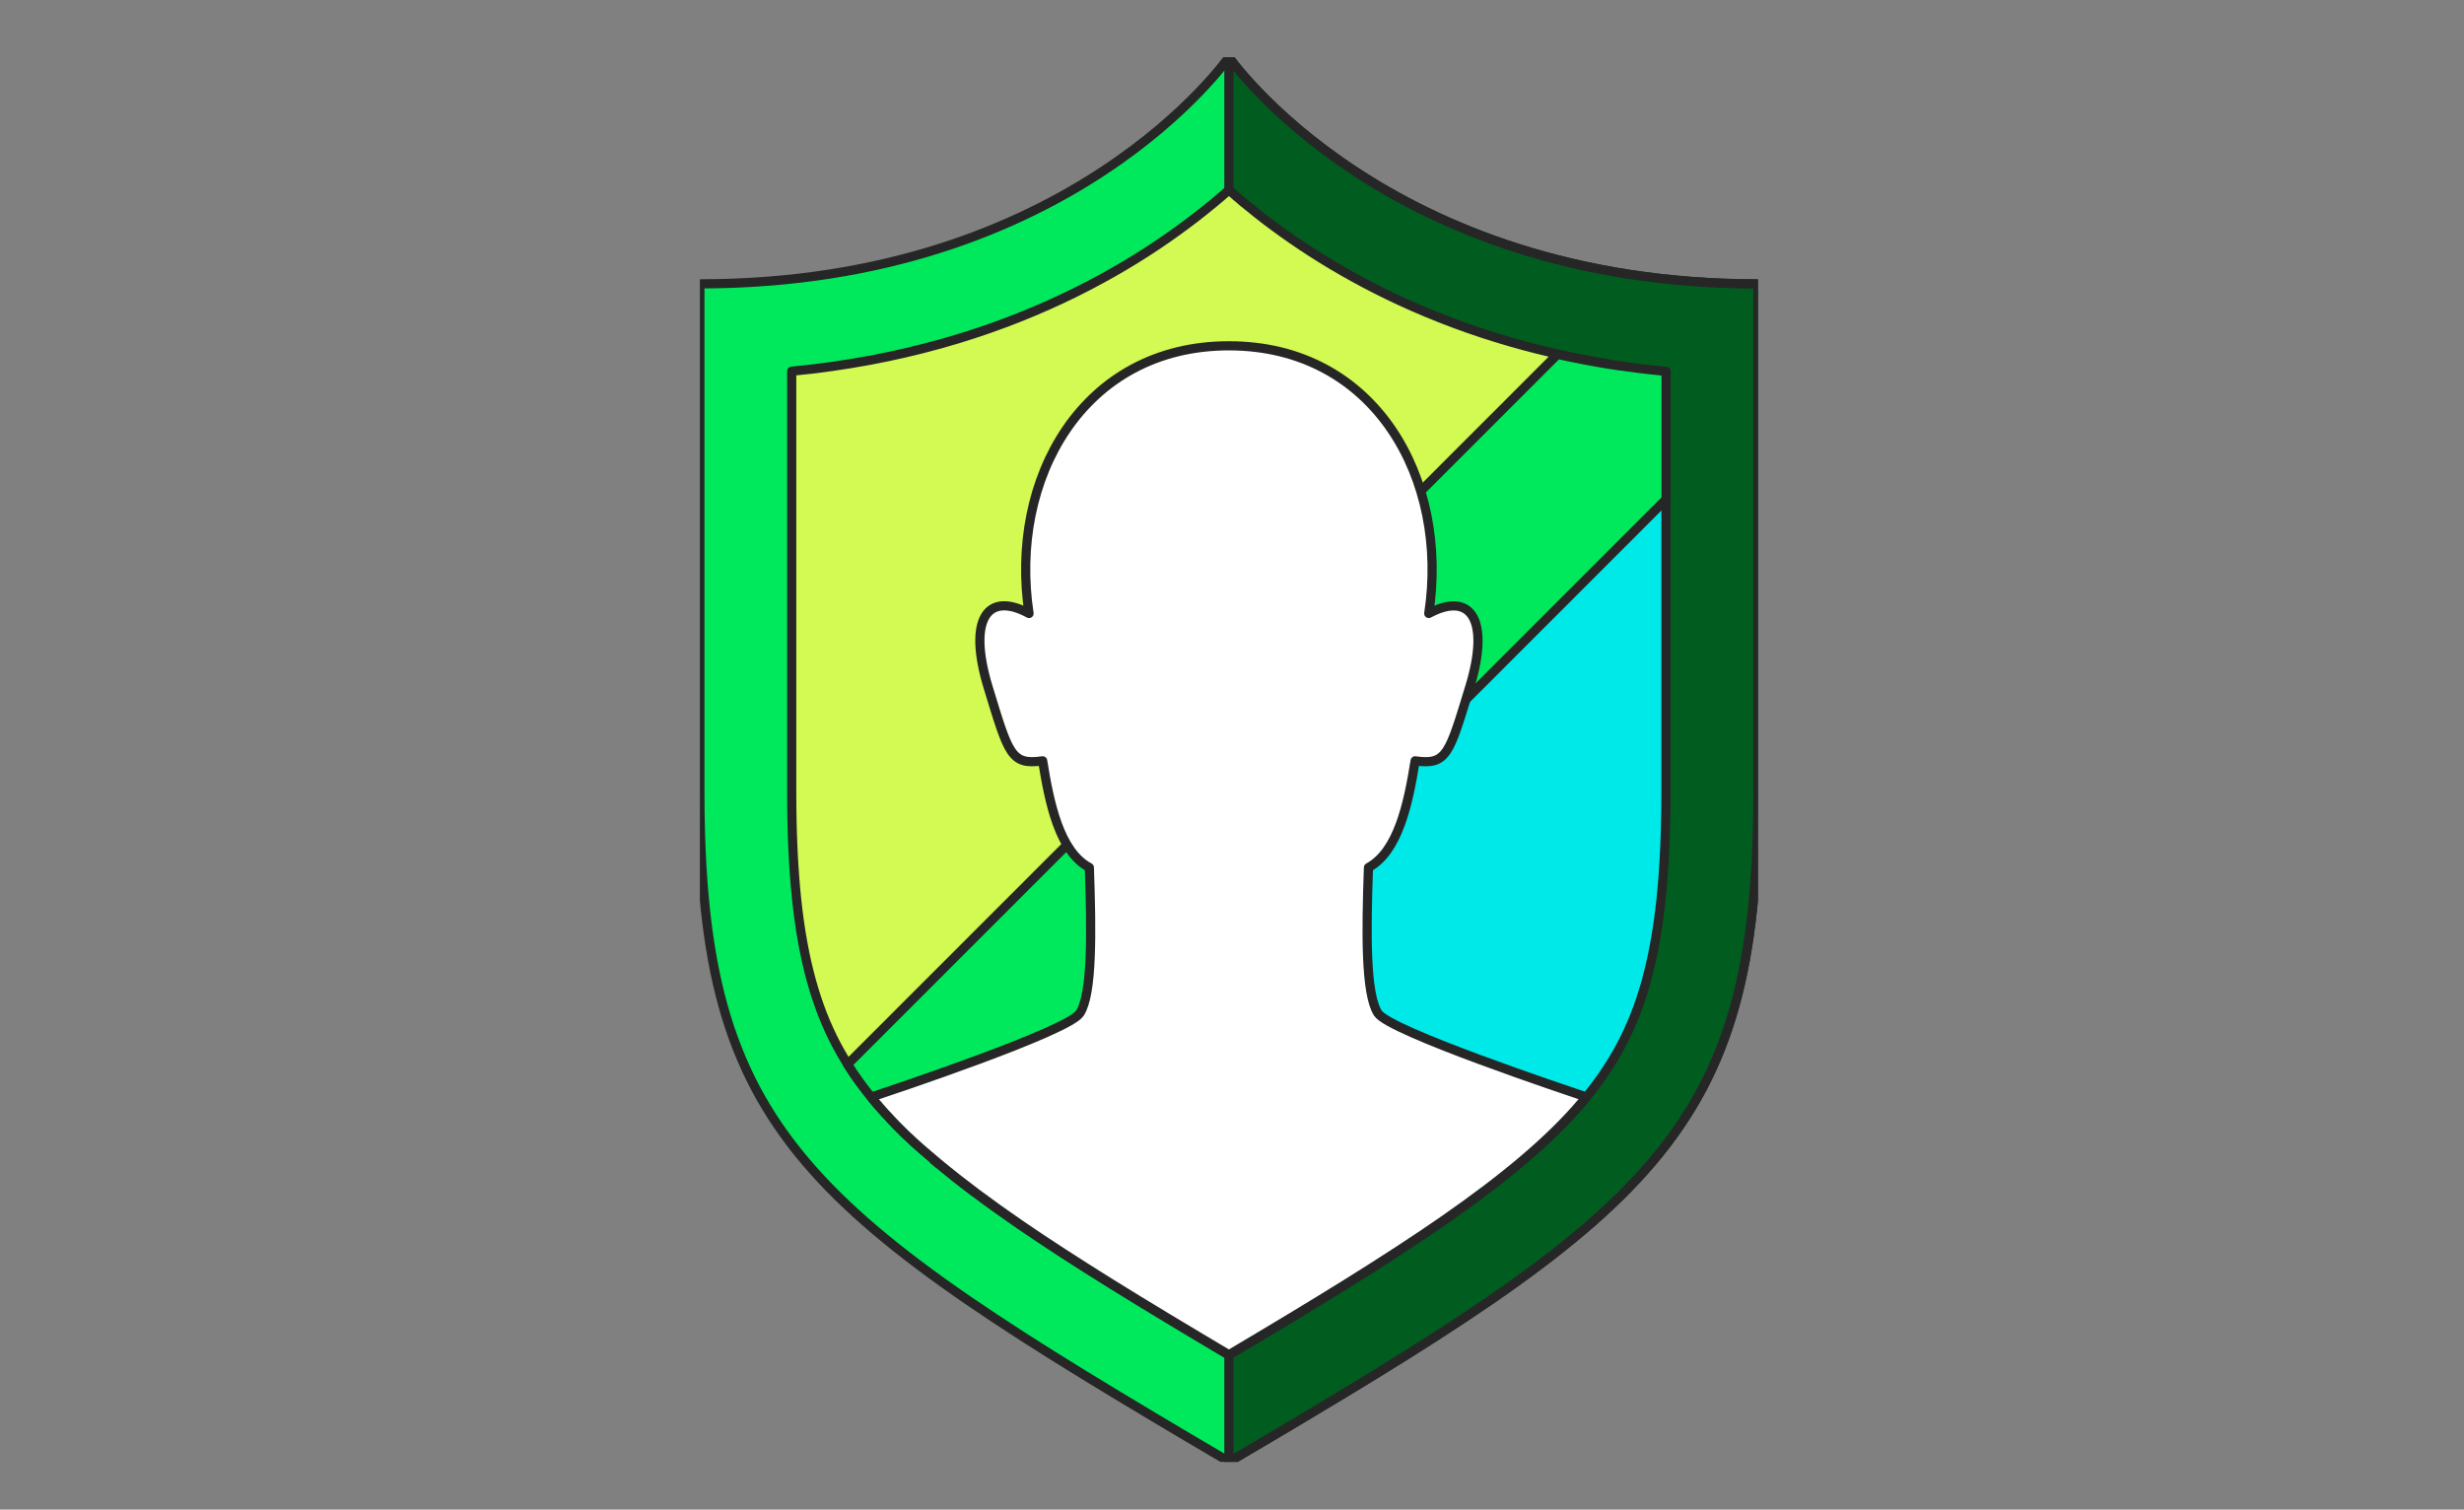
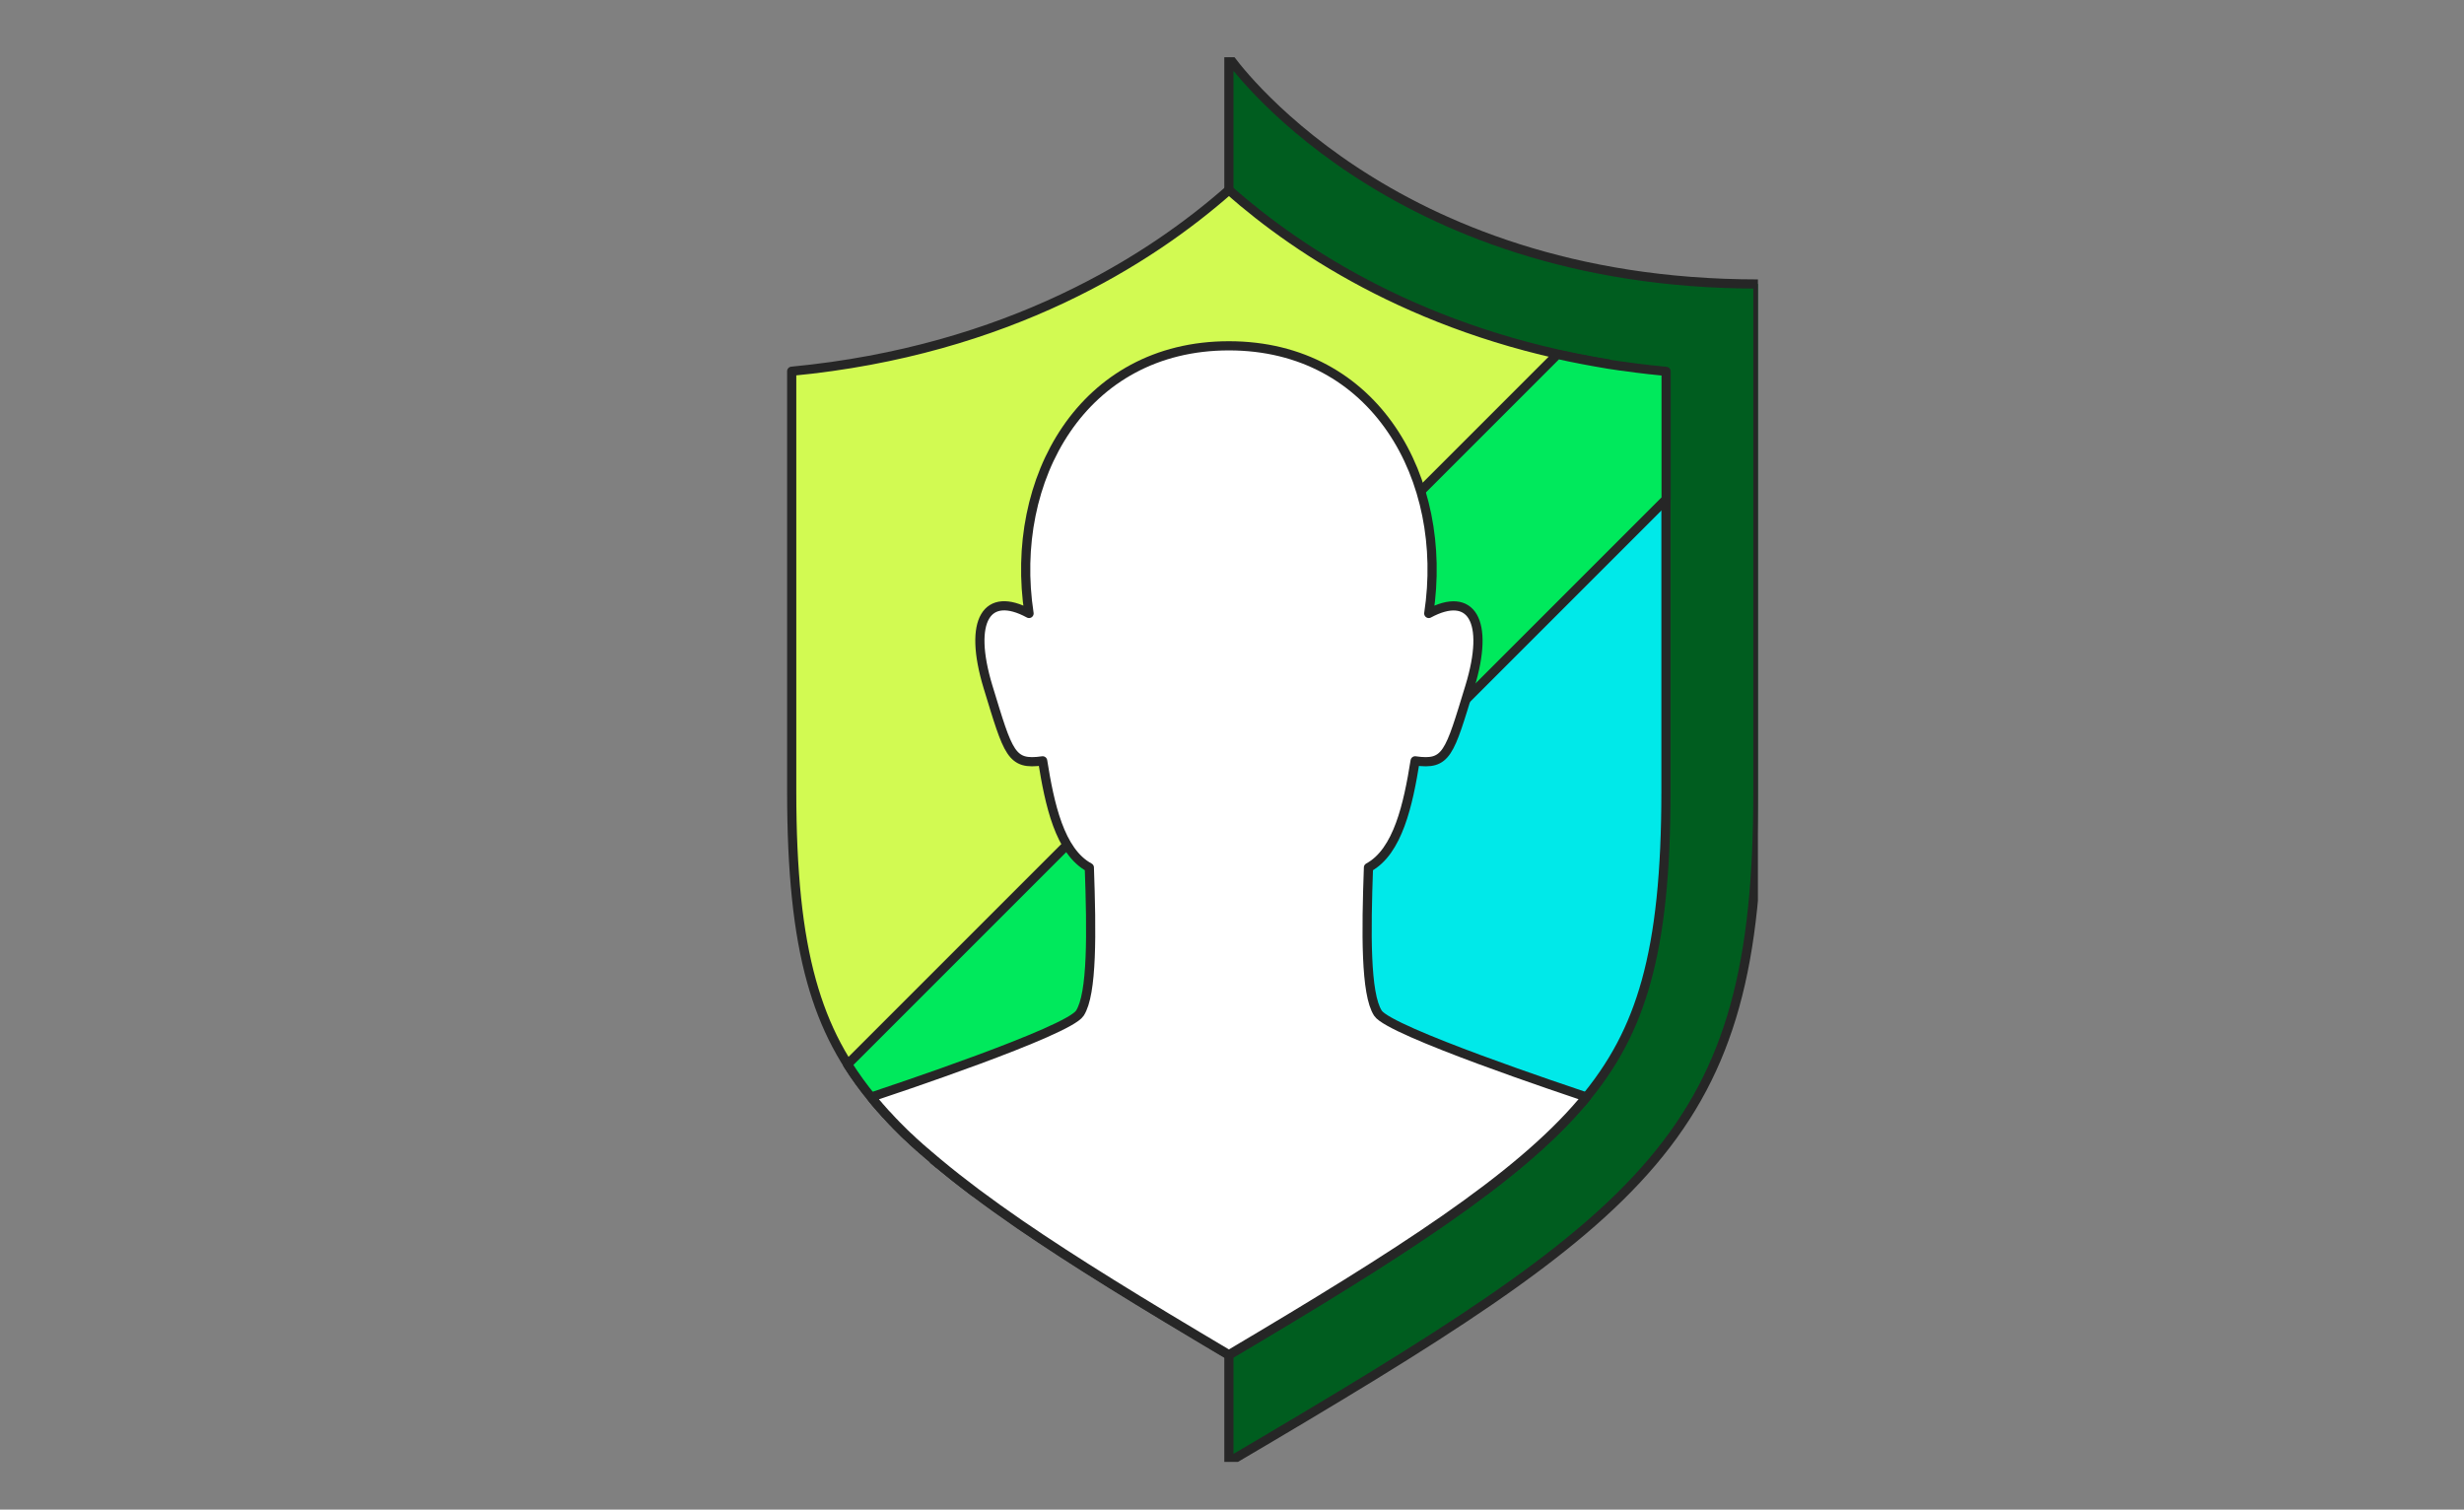
<svg xmlns="http://www.w3.org/2000/svg" width="253" height="155" viewBox="0 0 253 155" fill="none">
  <rect x="0" y="0" width="253" height="155" fill="#808080" stroke="none" />
  <g clip-path="url(#clip0_29902_12236)">
-     <path d="M126.182 5.873C126.182 5.873 110.045 29.144 71.863 29.144V81.232C71.863 116.475 82.721 124.505 126.182 150.069C169.644 124.505 180.502 116.475 180.502 81.232V29.144C142.319 29.144 126.182 5.873 126.182 5.873Z" fill="#00E95C" stroke="#262626" stroke-width="0.943" stroke-linecap="round" stroke-linejoin="round" />
    <path d="M180.501 81.247V29.159C142.319 29.159 126.182 5.889 126.182 5.889V150.101C169.643 124.536 180.501 116.507 180.501 81.263V81.247Z" fill="#005D1F" stroke="#262626" stroke-width="0.943" stroke-linecap="round" stroke-linejoin="round" />
    <path d="M95.889 119.083C98.34 121.173 101.247 123.357 104.688 125.73C110.344 129.611 117.054 133.727 126.167 139.133C143.656 128.778 155.77 121.063 162.432 113.191C165.653 109.388 167.696 105.554 169.032 100.746C170.414 95.75 171.059 89.559 171.059 81.247V44.777L96.344 119.492C96.187 119.35 96.03 119.225 95.873 119.099L95.889 119.083Z" fill="#00E9E9" stroke="#262626" stroke-width="0.943" stroke-linecap="round" stroke-linejoin="round" />
    <path d="M89.635 112.861L165.135 37.361C146.201 34.282 133.505 25.97 126.182 19.512C118.122 26.614 103.525 35.994 81.291 38.116V81.216C81.291 89.528 81.935 95.734 83.318 100.715C84.654 105.523 86.681 109.357 89.917 113.16C89.823 113.05 89.745 112.94 89.65 112.83L89.635 112.861Z" fill="#D2FA52" />
    <path d="M89.917 113.16C86.681 109.357 84.654 105.523 83.318 100.715C81.935 95.734 81.291 89.528 81.291 81.216V38.116C103.525 35.994 118.122 26.614 126.182 19.512C133.505 25.97 146.201 34.282 165.135 37.361L89.635 112.861L89.65 112.83C89.745 112.94 89.823 113.05 89.917 113.16ZM89.917 113.16C90.027 113.286 90.137 113.411 90.247 113.537" stroke="#262626" stroke-width="0.943" stroke-linecap="round" stroke-linejoin="round" />
    <path d="M96.359 119.476C97.475 120.403 98.684 121.361 99.988 122.351L171.073 51.267V38.131C170.617 38.084 170.178 38.037 169.722 37.989C169.612 37.989 169.502 37.958 169.392 37.958C168.952 37.911 168.512 37.848 168.088 37.801C168.088 37.801 168.088 37.801 168.072 37.801C167.616 37.738 167.161 37.675 166.705 37.612C166.626 37.612 166.564 37.597 166.485 37.581C166.454 37.581 166.438 37.581 166.406 37.581C165.982 37.518 165.574 37.455 165.149 37.392C163.358 37.094 161.614 36.764 159.917 36.387L87.025 109.278C87.795 110.504 88.66 111.698 89.65 112.892C89.744 113.002 89.822 113.112 89.917 113.222C90.027 113.348 90.136 113.474 90.246 113.599C90.278 113.631 90.309 113.662 90.325 113.694C90.404 113.788 90.482 113.882 90.577 113.976C90.608 114.024 90.655 114.055 90.687 114.102C90.765 114.181 90.844 114.275 90.906 114.354C90.954 114.401 90.985 114.448 91.032 114.479C91.111 114.558 91.189 114.636 91.268 114.731C91.315 114.778 91.347 114.825 91.394 114.872C91.472 114.951 91.551 115.029 91.629 115.123C91.677 115.171 91.708 115.218 91.755 115.249C91.834 115.328 91.912 115.422 91.991 115.501C92.038 115.548 92.069 115.595 92.116 115.626C92.195 115.705 92.289 115.799 92.368 115.878C92.415 115.925 92.446 115.956 92.494 116.003C92.588 116.098 92.666 116.176 92.761 116.271C92.808 116.318 92.839 116.349 92.886 116.396C92.981 116.49 93.075 116.569 93.169 116.663C93.216 116.695 93.248 116.742 93.295 116.773C93.389 116.868 93.499 116.962 93.594 117.056C93.625 117.088 93.672 117.119 93.703 117.166C93.813 117.26 93.908 117.355 94.018 117.449C94.049 117.48 94.081 117.512 94.128 117.543C94.238 117.638 94.348 117.748 94.458 117.842C94.489 117.873 94.52 117.905 94.552 117.92C94.678 118.03 94.787 118.14 94.913 118.235C94.945 118.25 94.96 118.282 94.992 118.297C95.118 118.407 95.259 118.533 95.385 118.643C95.4 118.659 95.432 118.675 95.448 118.69C95.589 118.816 95.73 118.942 95.872 119.052C95.872 119.052 95.887 119.067 95.903 119.083C96.06 119.209 96.217 119.35 96.374 119.476H96.359Z" fill="#00E95C" stroke="#262626" stroke-width="0.943" stroke-linecap="round" stroke-linejoin="round" />
    <path d="M162.447 113.19C162.604 113.001 162.745 112.828 162.903 112.64C161.001 111.996 142.696 105.899 141.486 104.029C140.198 102.049 140.276 95.717 140.512 89.071C143.544 87.437 144.597 82.55 145.304 78.119C148.572 78.59 148.808 77.412 150.914 70.53C153.019 63.648 151.024 60.662 146.703 62.987C148.808 49.207 141.219 35.506 126.182 35.506C111.145 35.506 103.555 49.223 105.661 62.987C101.34 60.646 99.36 63.632 101.45 70.53C103.555 77.412 103.791 78.59 107.059 78.119C107.766 82.55 108.803 87.437 111.852 89.071C112.087 95.733 112.166 102.049 110.878 104.029C109.668 105.915 91.378 111.996 89.461 112.64C89.524 112.718 89.587 112.797 89.65 112.876C89.744 112.986 89.822 113.096 89.917 113.206C90.027 113.331 90.137 113.457 90.247 113.583C90.278 113.614 90.309 113.646 90.325 113.677C90.404 113.771 90.482 113.865 90.577 113.96C90.608 114.007 90.655 114.038 90.687 114.085C90.765 114.164 90.844 114.258 90.906 114.337C90.954 114.384 90.985 114.431 91.032 114.463C91.111 114.541 91.189 114.62 91.268 114.714C91.315 114.761 91.347 114.808 91.394 114.855C91.472 114.934 91.551 115.013 91.629 115.107C91.677 115.154 91.708 115.201 91.755 115.233C91.834 115.311 91.912 115.405 91.991 115.484C92.038 115.531 92.069 115.578 92.117 115.61C92.195 115.688 92.289 115.782 92.368 115.861C92.415 115.908 92.447 115.94 92.494 115.987C92.588 116.081 92.666 116.16 92.761 116.254C92.808 116.301 92.839 116.332 92.886 116.38C92.981 116.474 93.075 116.552 93.169 116.647C93.216 116.678 93.248 116.725 93.295 116.757C93.389 116.851 93.499 116.945 93.594 117.039C93.625 117.071 93.672 117.102 93.703 117.149C93.813 117.244 93.908 117.338 94.018 117.432C94.049 117.464 94.081 117.495 94.128 117.527C94.238 117.621 94.348 117.731 94.458 117.825C94.489 117.857 94.52 117.888 94.552 117.904C94.678 118.014 94.788 118.124 94.913 118.218C94.945 118.234 94.96 118.265 94.992 118.281C95.118 118.391 95.259 118.516 95.385 118.626C95.4 118.642 95.432 118.658 95.448 118.674C95.589 118.799 95.731 118.925 95.872 119.035C95.872 119.035 95.888 119.051 95.903 119.066C96.06 119.192 96.217 119.334 96.375 119.459C98.731 121.423 101.481 123.482 104.702 125.697C110.359 129.578 117.068 133.695 126.182 139.1C143.67 128.745 155.785 121.031 162.447 113.158V113.19Z" fill="white" stroke="#262626" stroke-width="0.943" stroke-linecap="round" stroke-linejoin="round" />
  </g>
  <defs>
    <clipPath id="clip0_29902_12236">
      <rect width="108.638" height="144.228" fill="white" transform="translate(71.863 5.873)" />
    </clipPath>
  </defs>
</svg>